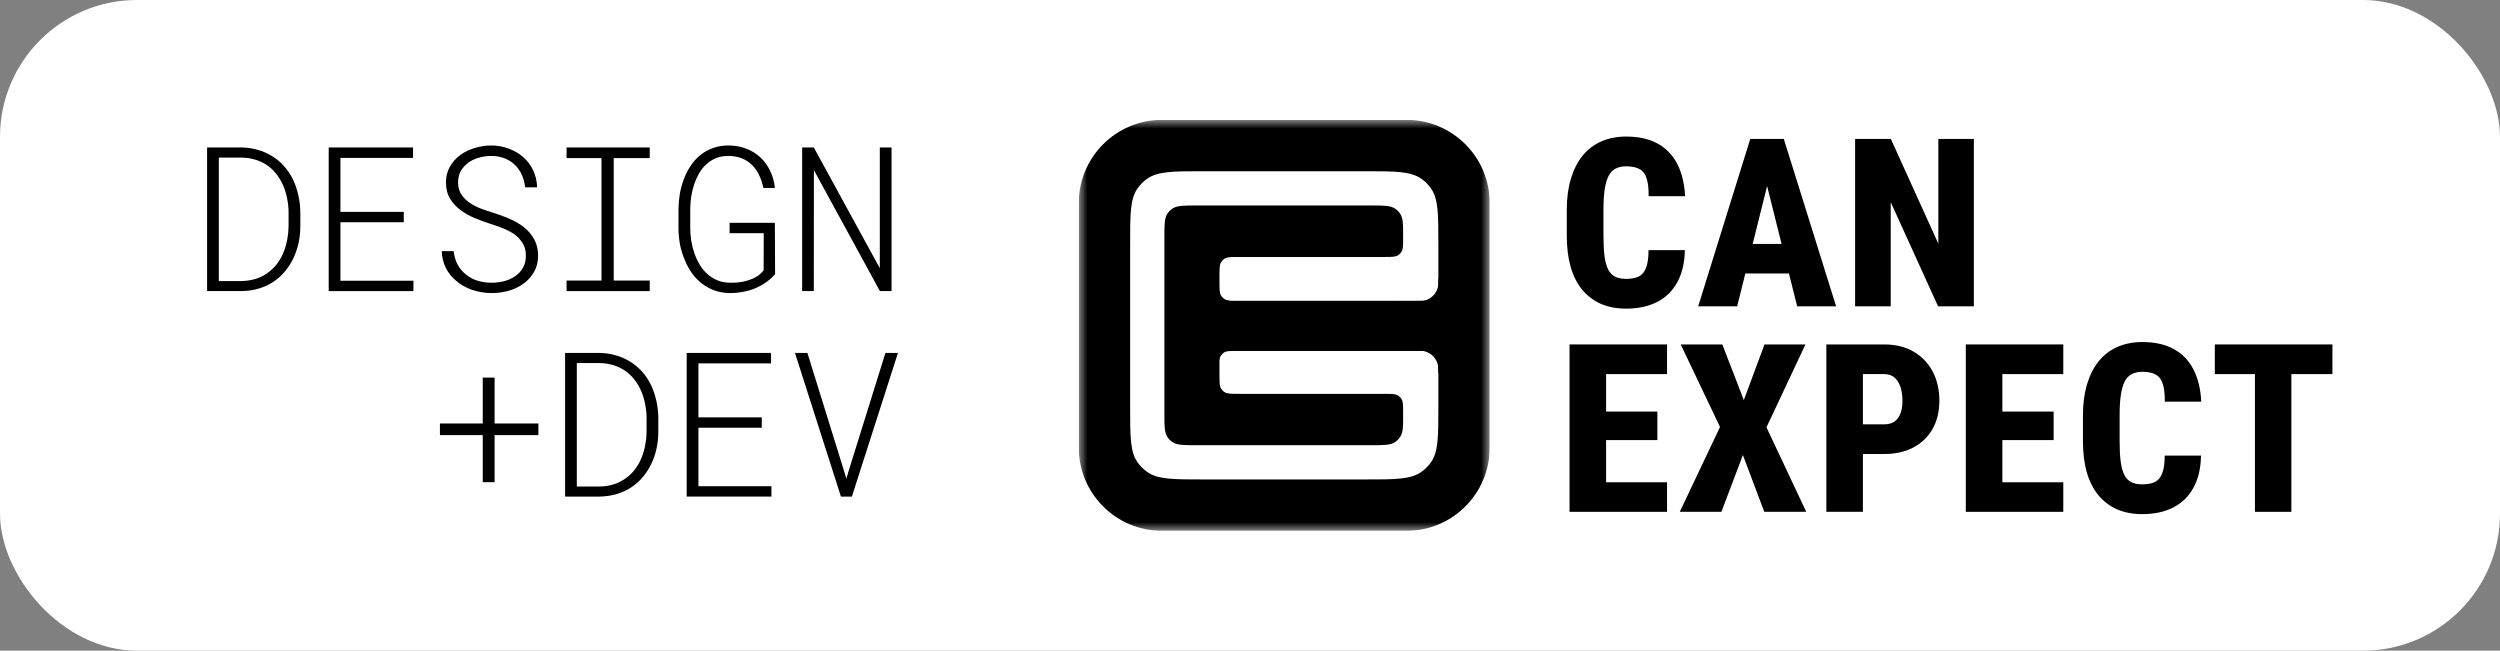
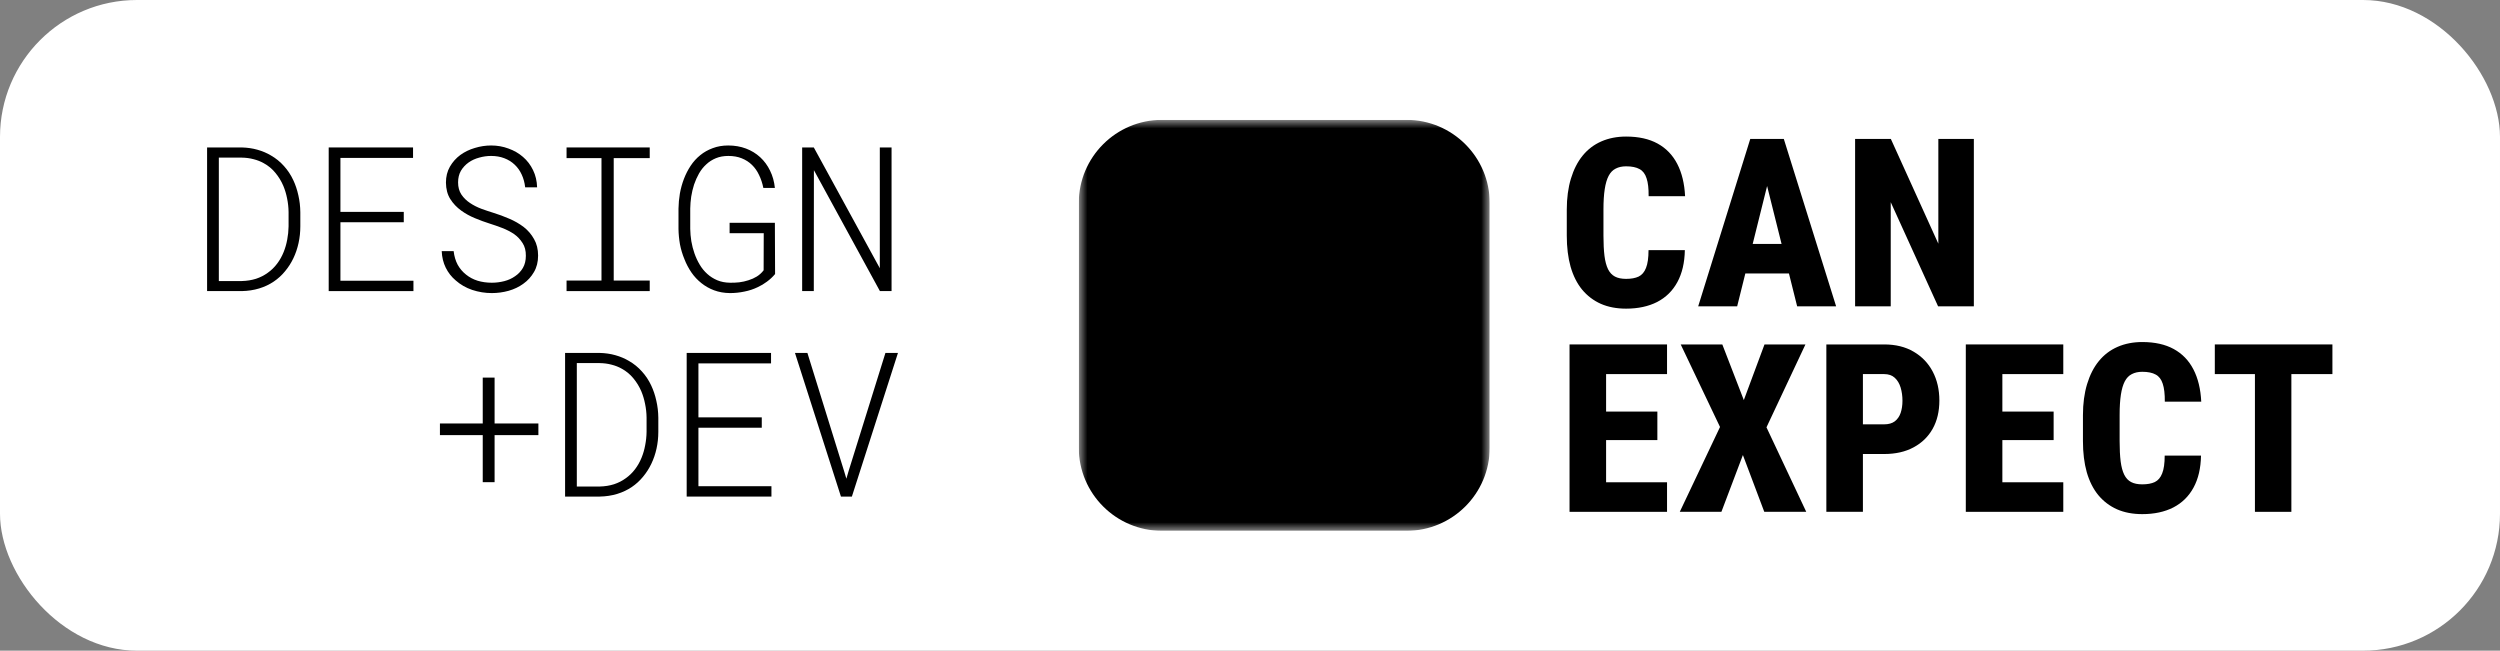
<svg xmlns="http://www.w3.org/2000/svg" width="146" height="38" viewBox="0 0 146 38" fill="none">
  <rect x="0" y="0" width="146" height="38" fill="#808080" stroke="none" />
  <rect width="146" height="38" rx="8" fill="white" />
  <path d="M49.111 29L46.426 20.611H47.152L49.301 27.531L49.428 27.957L49.554 27.525L51.709 20.611H52.441L49.75 29H49.111Z" fill="black" />
  <path d="M44.487 24.979H40.788V28.395H45.052V29H40.102V20.611H45.029V21.222H40.788V24.374H44.487V24.979Z" fill="black" />
  <path d="M33.001 29V20.611H35.023C35.35 20.619 35.655 20.663 35.939 20.744C36.227 20.825 36.49 20.936 36.729 21.078C37.017 21.243 37.27 21.449 37.489 21.695C37.708 21.936 37.889 22.209 38.031 22.513C38.161 22.789 38.261 23.087 38.33 23.406C38.403 23.721 38.442 24.051 38.446 24.397V25.221C38.446 25.555 38.411 25.88 38.342 26.194C38.273 26.509 38.173 26.803 38.042 27.076C37.912 27.352 37.748 27.608 37.553 27.842C37.36 28.077 37.142 28.276 36.896 28.442C36.642 28.614 36.358 28.749 36.043 28.845C35.728 28.941 35.388 28.993 35.023 29H33.001ZM33.686 21.205V28.413H35.023C35.327 28.405 35.605 28.361 35.858 28.28C36.112 28.196 36.339 28.08 36.538 27.934C36.746 27.788 36.928 27.612 37.086 27.404C37.243 27.197 37.372 26.968 37.472 26.719C37.564 26.492 37.633 26.252 37.679 25.998C37.729 25.745 37.756 25.486 37.76 25.221V24.38C37.756 24.111 37.727 23.848 37.673 23.59C37.624 23.333 37.551 23.089 37.455 22.858C37.336 22.578 37.18 22.323 36.988 22.092C36.796 21.858 36.567 21.67 36.302 21.527C36.126 21.428 35.93 21.351 35.715 21.297C35.499 21.239 35.269 21.209 35.023 21.205H33.686Z" fill="black" />
  <path d="M28.884 24.731H31.442V25.411H28.884V28.159H28.192V25.411H25.692V24.731H28.192V22.052H28.884V24.731Z" fill="black" />
  <path d="M52.067 17H51.387L47.532 9.937L47.526 17H46.846V8.611H47.526L51.381 15.664V8.611H52.067V17Z" fill="black" />
  <path d="M45.265 16.004C45.123 16.173 44.965 16.32 44.792 16.447C44.623 16.574 44.443 16.682 44.251 16.77C44.005 16.889 43.744 16.975 43.467 17.029C43.194 17.087 42.914 17.116 42.626 17.116C42.292 17.112 41.984 17.058 41.704 16.954C41.427 16.851 41.18 16.71 40.961 16.534C40.738 16.357 40.544 16.15 40.379 15.911C40.214 15.669 40.077 15.41 39.97 15.134C39.855 14.857 39.768 14.569 39.71 14.269C39.657 13.966 39.628 13.664 39.624 13.365V12.189C39.628 11.894 39.655 11.598 39.705 11.302C39.758 11.006 39.837 10.722 39.941 10.449C40.045 10.177 40.175 9.921 40.333 9.683C40.49 9.445 40.678 9.237 40.897 9.061C41.109 8.888 41.351 8.752 41.623 8.652C41.896 8.548 42.198 8.496 42.528 8.496C42.904 8.496 43.25 8.556 43.565 8.675C43.88 8.794 44.157 8.963 44.395 9.182C44.633 9.401 44.825 9.662 44.971 9.965C45.121 10.269 45.215 10.605 45.253 10.974H44.579C44.525 10.705 44.443 10.455 44.331 10.225C44.224 9.994 44.086 9.796 43.916 9.631C43.748 9.466 43.548 9.337 43.317 9.245C43.091 9.153 42.83 9.107 42.534 9.107C42.265 9.107 42.023 9.151 41.808 9.239C41.593 9.328 41.404 9.449 41.243 9.602C41.078 9.752 40.938 9.929 40.822 10.132C40.707 10.336 40.611 10.551 40.534 10.778C40.461 11.004 40.406 11.239 40.367 11.481C40.333 11.719 40.313 11.951 40.31 12.178V13.365C40.313 13.599 40.335 13.839 40.373 14.085C40.415 14.331 40.477 14.569 40.557 14.799C40.638 15.03 40.74 15.249 40.863 15.456C40.986 15.664 41.134 15.844 41.306 15.998C41.475 16.151 41.669 16.274 41.888 16.367C42.107 16.459 42.355 16.507 42.632 16.511C42.804 16.515 42.983 16.507 43.167 16.488C43.356 16.465 43.536 16.424 43.709 16.367C43.886 16.313 44.049 16.24 44.199 16.148C44.352 16.052 44.485 15.931 44.596 15.785L44.602 13.618H42.609V13.013H45.253L45.265 16.004Z" fill="black" />
  <path d="M33.087 8.611H37.944V9.234H35.841V16.384H37.944V17H33.087V16.384H35.127V9.234H33.087V8.611Z" fill="black" />
  <path d="M30.71 14.938C30.714 14.642 30.649 14.392 30.515 14.189C30.384 13.981 30.217 13.806 30.013 13.664C29.806 13.526 29.577 13.409 29.328 13.313C29.078 13.217 28.836 13.132 28.602 13.059C28.321 12.971 28.033 12.865 27.737 12.742C27.442 12.62 27.175 12.472 26.936 12.299C26.675 12.111 26.462 11.886 26.297 11.625C26.132 11.364 26.047 11.043 26.043 10.662C26.043 10.313 26.12 10.004 26.274 9.735C26.431 9.462 26.635 9.234 26.885 9.049C27.134 8.869 27.417 8.732 27.732 8.64C28.047 8.544 28.363 8.496 28.682 8.496C29.04 8.496 29.378 8.556 29.696 8.675C30.019 8.79 30.301 8.953 30.543 9.164C30.789 9.376 30.985 9.633 31.131 9.937C31.277 10.236 31.356 10.57 31.367 10.939H30.67C30.639 10.666 30.572 10.419 30.468 10.196C30.365 9.969 30.226 9.775 30.054 9.614C29.885 9.453 29.683 9.328 29.449 9.239C29.218 9.151 28.963 9.107 28.682 9.107C28.448 9.107 28.216 9.139 27.985 9.205C27.755 9.266 27.549 9.36 27.369 9.487C27.184 9.618 27.034 9.779 26.919 9.971C26.808 10.163 26.752 10.39 26.752 10.651C26.752 10.931 26.817 11.169 26.948 11.365C27.079 11.557 27.246 11.721 27.449 11.855C27.649 11.99 27.872 12.103 28.118 12.195C28.363 12.284 28.598 12.362 28.821 12.431C29.124 12.524 29.429 12.637 29.737 12.771C30.048 12.902 30.332 13.065 30.589 13.261C30.835 13.453 31.035 13.687 31.189 13.964C31.346 14.237 31.425 14.557 31.425 14.926C31.425 15.295 31.344 15.616 31.183 15.888C31.025 16.161 30.82 16.388 30.566 16.568C30.313 16.753 30.025 16.891 29.702 16.983C29.379 17.072 29.053 17.116 28.723 17.116C28.331 17.116 27.949 17.054 27.576 16.931C27.207 16.805 26.887 16.62 26.614 16.378C26.368 16.171 26.174 15.923 26.032 15.635C25.89 15.347 25.811 15.024 25.796 14.667H26.493C26.527 14.966 26.606 15.232 26.729 15.462C26.856 15.689 27.019 15.881 27.219 16.038C27.415 16.196 27.639 16.315 27.893 16.395C28.15 16.472 28.427 16.511 28.723 16.511C28.968 16.511 29.21 16.48 29.449 16.419C29.687 16.357 29.898 16.261 30.082 16.13C30.271 16.004 30.422 15.842 30.538 15.646C30.653 15.447 30.71 15.21 30.71 14.938Z" fill="black" />
  <path d="M23.58 12.979H19.881V16.395H24.145V17H19.196V8.611H24.122V9.222H19.881V12.374H23.58V12.979Z" fill="black" />
  <path d="M12.094 17V8.611H14.116C14.443 8.619 14.748 8.663 15.033 8.744C15.321 8.825 15.584 8.936 15.822 9.078C16.11 9.243 16.363 9.449 16.582 9.695C16.801 9.937 16.982 10.209 17.124 10.513C17.255 10.789 17.354 11.087 17.424 11.406C17.497 11.721 17.535 12.051 17.539 12.397V13.221C17.539 13.555 17.504 13.88 17.435 14.194C17.366 14.509 17.266 14.803 17.136 15.076C17.005 15.352 16.842 15.608 16.646 15.842C16.454 16.077 16.235 16.276 15.989 16.442C15.735 16.614 15.451 16.749 15.136 16.845C14.821 16.941 14.481 16.993 14.116 17H12.094ZM12.78 9.205V16.413H14.116C14.42 16.405 14.698 16.361 14.952 16.28C15.205 16.196 15.432 16.08 15.632 15.934C15.839 15.789 16.022 15.612 16.179 15.404C16.337 15.197 16.465 14.968 16.565 14.719C16.657 14.492 16.726 14.252 16.773 13.998C16.822 13.745 16.849 13.486 16.853 13.221V12.38C16.849 12.111 16.82 11.848 16.767 11.59C16.717 11.333 16.644 11.089 16.548 10.858C16.429 10.578 16.273 10.323 16.081 10.092C15.889 9.858 15.661 9.67 15.396 9.527C15.219 9.428 15.023 9.351 14.808 9.297C14.593 9.239 14.362 9.209 14.116 9.205H12.78Z" fill="black" />
  <g clip-path="url(#clip0_2478_6596)">
    <mask id="mask0_2478_6596" style="mask-type:luminance" maskUnits="userSpaceOnUse" x="63" y="7" width="24" height="24">
      <path d="M87 7H63V31H87V7Z" fill="white" />
    </mask>
    <g mask="url(#mask0_2478_6596)">
      <path d="M82.138 7H67.862C65.177 7 63 9.177 63 11.862V26.138C63 28.823 65.177 31 67.862 31H82.138C84.823 31 87 28.823 87 26.138V11.862C87 9.177 84.823 7 82.138 7Z" fill="black" />
-       <path d="M66 14.234C66 12.47 66 11.588 66.454 10.97C66.601 10.77 66.779 10.594 66.981 10.449C67.606 10 68.498 10 70.283 10H79.717C81.502 10 82.394 10 83.019 10.449C83.221 10.594 83.399 10.77 83.546 10.97C84 11.588 84 12.47 84 14.234V23.766C84 25.53 84 26.412 83.546 27.03C83.399 27.23 83.221 27.406 83.019 27.551C82.394 28 81.502 28 79.717 28H70.283C68.498 28 67.606 28 66.981 27.551C66.779 27.406 66.601 27.23 66.454 27.03C66 26.412 66 25.53 66 23.766V14.234Z" fill="white" />
-       <path d="M80.066 12C80.819 12 81.196 12 81.466 12.179C81.584 12.256 81.684 12.356 81.762 12.471C81.943 12.739 81.943 13.042 81.943 13.787V13.925C81.943 14.341 81.943 14.55 81.848 14.703C81.795 14.788 81.722 14.86 81.636 14.913C81.481 15.007 81.27 15.007 80.849 15.007H72.312C71.89 15.007 71.68 15.007 71.525 15.1C71.438 15.153 71.366 15.225 71.312 15.31C71.218 15.463 71.218 15.672 71.218 16.088V16.486C71.218 16.903 71.218 17.111 71.312 17.264C71.366 17.35 71.438 17.422 71.525 17.474C71.68 17.568 71.89 17.568 72.312 17.568H83.906C84.327 17.568 84.538 17.568 84.693 17.662C84.779 17.714 84.852 17.786 84.905 17.872C85 18.025 85 18.233 85 18.65V19.35C85 19.767 85 19.975 84.905 20.128C84.852 20.214 84.779 20.286 84.693 20.338C84.538 20.432 84.327 20.5 83.906 20.5H72.312C71.89 20.5 71.66 20.48 71.505 20.574C71.418 20.627 71.346 20.699 71.292 20.784C71.198 20.937 71.218 21.097 71.218 21.514V21.918C71.218 22.334 71.218 22.543 71.312 22.696C71.366 22.782 71.438 22.854 71.525 22.906C71.68 23 71.89 23 72.312 23H80.849C81.27 23 81.481 23 81.636 23.093C81.722 23.146 81.795 23.218 81.848 23.304C81.943 23.457 81.943 23.665 81.943 24.081V24.219C81.943 24.964 81.943 25.261 81.762 25.529C81.684 25.644 81.584 25.744 81.466 25.821C81.196 26 80.819 26 80.066 26H69.877L69.612 26C69.031 25.997 68.713 25.978 68.477 25.821C68.36 25.744 68.259 25.644 68.181 25.529C68 25.261 68 24.889 68 24.144V13.856C68 13.111 68 12.739 68.181 12.471C68.259 12.356 68.36 12.256 68.477 12.179C68.747 12 69.124 12 69.877 12H80.066Z" fill="black" />
      <path d="M84.955 18.581H81.663V17.574C81.67 17.574 81.677 17.575 81.684 17.576C81.721 17.578 81.766 17.578 81.854 17.578C81.943 17.578 82.987 17.578 83.025 17.576C83.546 17.538 83.96 17.124 83.998 16.603C84 16.565 84 16.521 84 16.432C84 16.364 84 16.322 83.999 16.289H84.955V18.581Z" fill="black" />
      <path d="M84.95 19.481H81.658V20.488C81.665 20.488 81.672 20.487 81.679 20.487C81.716 20.484 81.76 20.484 82.849 20.484C82.938 20.484 82.982 20.484 83.02 20.487C83.541 20.524 83.955 20.939 83.992 21.46C83.995 21.497 83.995 21.541 83.995 21.63C83.995 21.698 83.995 21.74 83.994 21.773H84.95V19.481Z" fill="black" />
    </g>
  </g>
  <path d="M133.816 20.115V29.891H131.688V20.115H133.816ZM136.213 20.115V21.847H129.345V20.115H136.213Z" fill="black" />
  <path d="M126.418 26.608H128.539C128.526 27.342 128.381 27.964 128.103 28.474C127.826 28.985 127.432 29.372 126.921 29.636C126.411 29.895 125.807 30.025 125.109 30.025C124.554 30.025 124.061 29.931 123.632 29.743C123.202 29.551 122.837 29.273 122.537 28.911C122.242 28.548 122.018 28.103 121.866 27.575C121.718 27.047 121.644 26.442 121.644 25.762V24.245C121.644 23.569 121.725 22.965 121.886 22.432C122.047 21.899 122.275 21.452 122.571 21.089C122.871 20.722 123.235 20.445 123.665 20.257C124.095 20.069 124.576 19.975 125.109 19.975C125.838 19.975 126.451 20.111 126.948 20.384C127.445 20.657 127.828 21.053 128.096 21.573C128.365 22.092 128.517 22.721 128.553 23.459H126.425C126.429 23.012 126.389 22.662 126.304 22.412C126.223 22.157 126.087 21.978 125.894 21.875C125.702 21.767 125.44 21.713 125.109 21.713C124.871 21.713 124.668 21.758 124.498 21.848C124.328 21.933 124.191 22.074 124.088 22.271C123.985 22.468 123.909 22.727 123.86 23.05C123.811 23.372 123.786 23.766 123.786 24.231V25.762C123.786 26.227 123.806 26.621 123.846 26.944C123.887 27.261 123.956 27.521 124.055 27.722C124.153 27.919 124.287 28.063 124.457 28.152C124.627 28.242 124.845 28.286 125.109 28.286C125.404 28.286 125.648 28.242 125.84 28.152C126.033 28.058 126.176 27.89 126.27 27.649C126.369 27.407 126.418 27.06 126.418 26.608Z" fill="black" />
  <path d="M120.496 28.165V29.891H116.233V28.165H120.496ZM116.938 20.115V29.891H114.803V20.115H116.938ZM119.932 24.036V25.701H116.233V24.036H119.932ZM120.496 20.115V21.847H116.233V20.115H120.496Z" fill="black" />
  <path d="M110.036 26.514H108.056V24.781H110.036C110.292 24.781 110.498 24.723 110.654 24.607C110.811 24.486 110.925 24.323 110.997 24.117C111.068 23.906 111.104 23.669 111.104 23.405C111.104 23.128 111.068 22.87 110.997 22.633C110.925 22.396 110.811 22.206 110.654 22.062C110.498 21.919 110.292 21.847 110.036 21.847H108.794V29.891H106.659V20.115H110.036C110.703 20.115 111.276 20.256 111.755 20.538C112.239 20.82 112.61 21.207 112.87 21.7C113.129 22.192 113.259 22.756 113.259 23.392C113.259 24.023 113.129 24.571 112.87 25.037C112.61 25.502 112.239 25.864 111.755 26.124C111.276 26.384 110.703 26.514 110.036 26.514Z" fill="black" />
  <path d="M100.583 20.115L101.839 23.365L103.047 20.115H105.438L103.162 24.956L105.485 29.891H103.034L101.785 26.574L100.53 29.891H98.099L100.449 24.936L98.153 20.115H100.583Z" fill="black" />
  <path d="M97.355 28.165V29.891H93.091V28.165H97.355ZM93.796 20.115V29.891H91.661V20.115H93.796ZM96.79 24.036V25.701H93.091V24.036H96.79ZM97.355 20.115V21.847H93.091V20.115H97.355Z" fill="black" />
  <path d="M115.273 8.115V17.891H113.185L110.419 11.808V17.891H108.338V8.115H110.426L113.199 14.232V8.115H115.273Z" fill="black" />
  <path d="M103.41 10.015L101.45 17.891H99.174L102.215 8.115H103.632L103.41 10.015ZM104.954 17.891L102.987 10.015L102.732 8.115H104.175L107.23 17.891H104.954ZM105.028 14.245V15.97H100.698V14.245H105.028Z" fill="black" />
  <path d="M96.274 14.608H98.395C98.382 15.342 98.236 15.964 97.959 16.474C97.681 16.985 97.287 17.372 96.777 17.636C96.267 17.895 95.663 18.025 94.964 18.025C94.409 18.025 93.917 17.931 93.487 17.743C93.058 17.551 92.693 17.273 92.393 16.911C92.097 16.548 91.874 16.103 91.722 15.575C91.574 15.046 91.5 14.442 91.5 13.762V12.245C91.5 11.569 91.581 10.964 91.742 10.432C91.903 9.899 92.131 9.452 92.427 9.089C92.726 8.722 93.091 8.445 93.521 8.257C93.951 8.069 94.432 7.975 94.964 7.975C95.694 7.975 96.307 8.111 96.804 8.384C97.301 8.657 97.683 9.053 97.952 9.573C98.221 10.092 98.373 10.721 98.409 11.459H96.28C96.285 11.011 96.245 10.662 96.159 10.412C96.079 10.157 95.942 9.978 95.75 9.875C95.557 9.767 95.296 9.713 94.964 9.713C94.727 9.713 94.523 9.758 94.353 9.848C94.183 9.933 94.047 10.074 93.944 10.271C93.841 10.468 93.765 10.727 93.716 11.05C93.666 11.372 93.642 11.766 93.642 12.231V13.762C93.642 14.227 93.662 14.621 93.702 14.944C93.742 15.261 93.812 15.521 93.91 15.722C94.009 15.919 94.143 16.063 94.313 16.152C94.483 16.242 94.7 16.286 94.964 16.286C95.26 16.286 95.504 16.242 95.696 16.152C95.889 16.058 96.032 15.89 96.126 15.649C96.224 15.407 96.274 15.06 96.274 14.608Z" fill="black" />
  <defs>
    <clipPath id="clip0_2478_6596">
      <rect width="24" height="24" fill="white" transform="translate(63 7)" />
    </clipPath>
  </defs>
</svg>